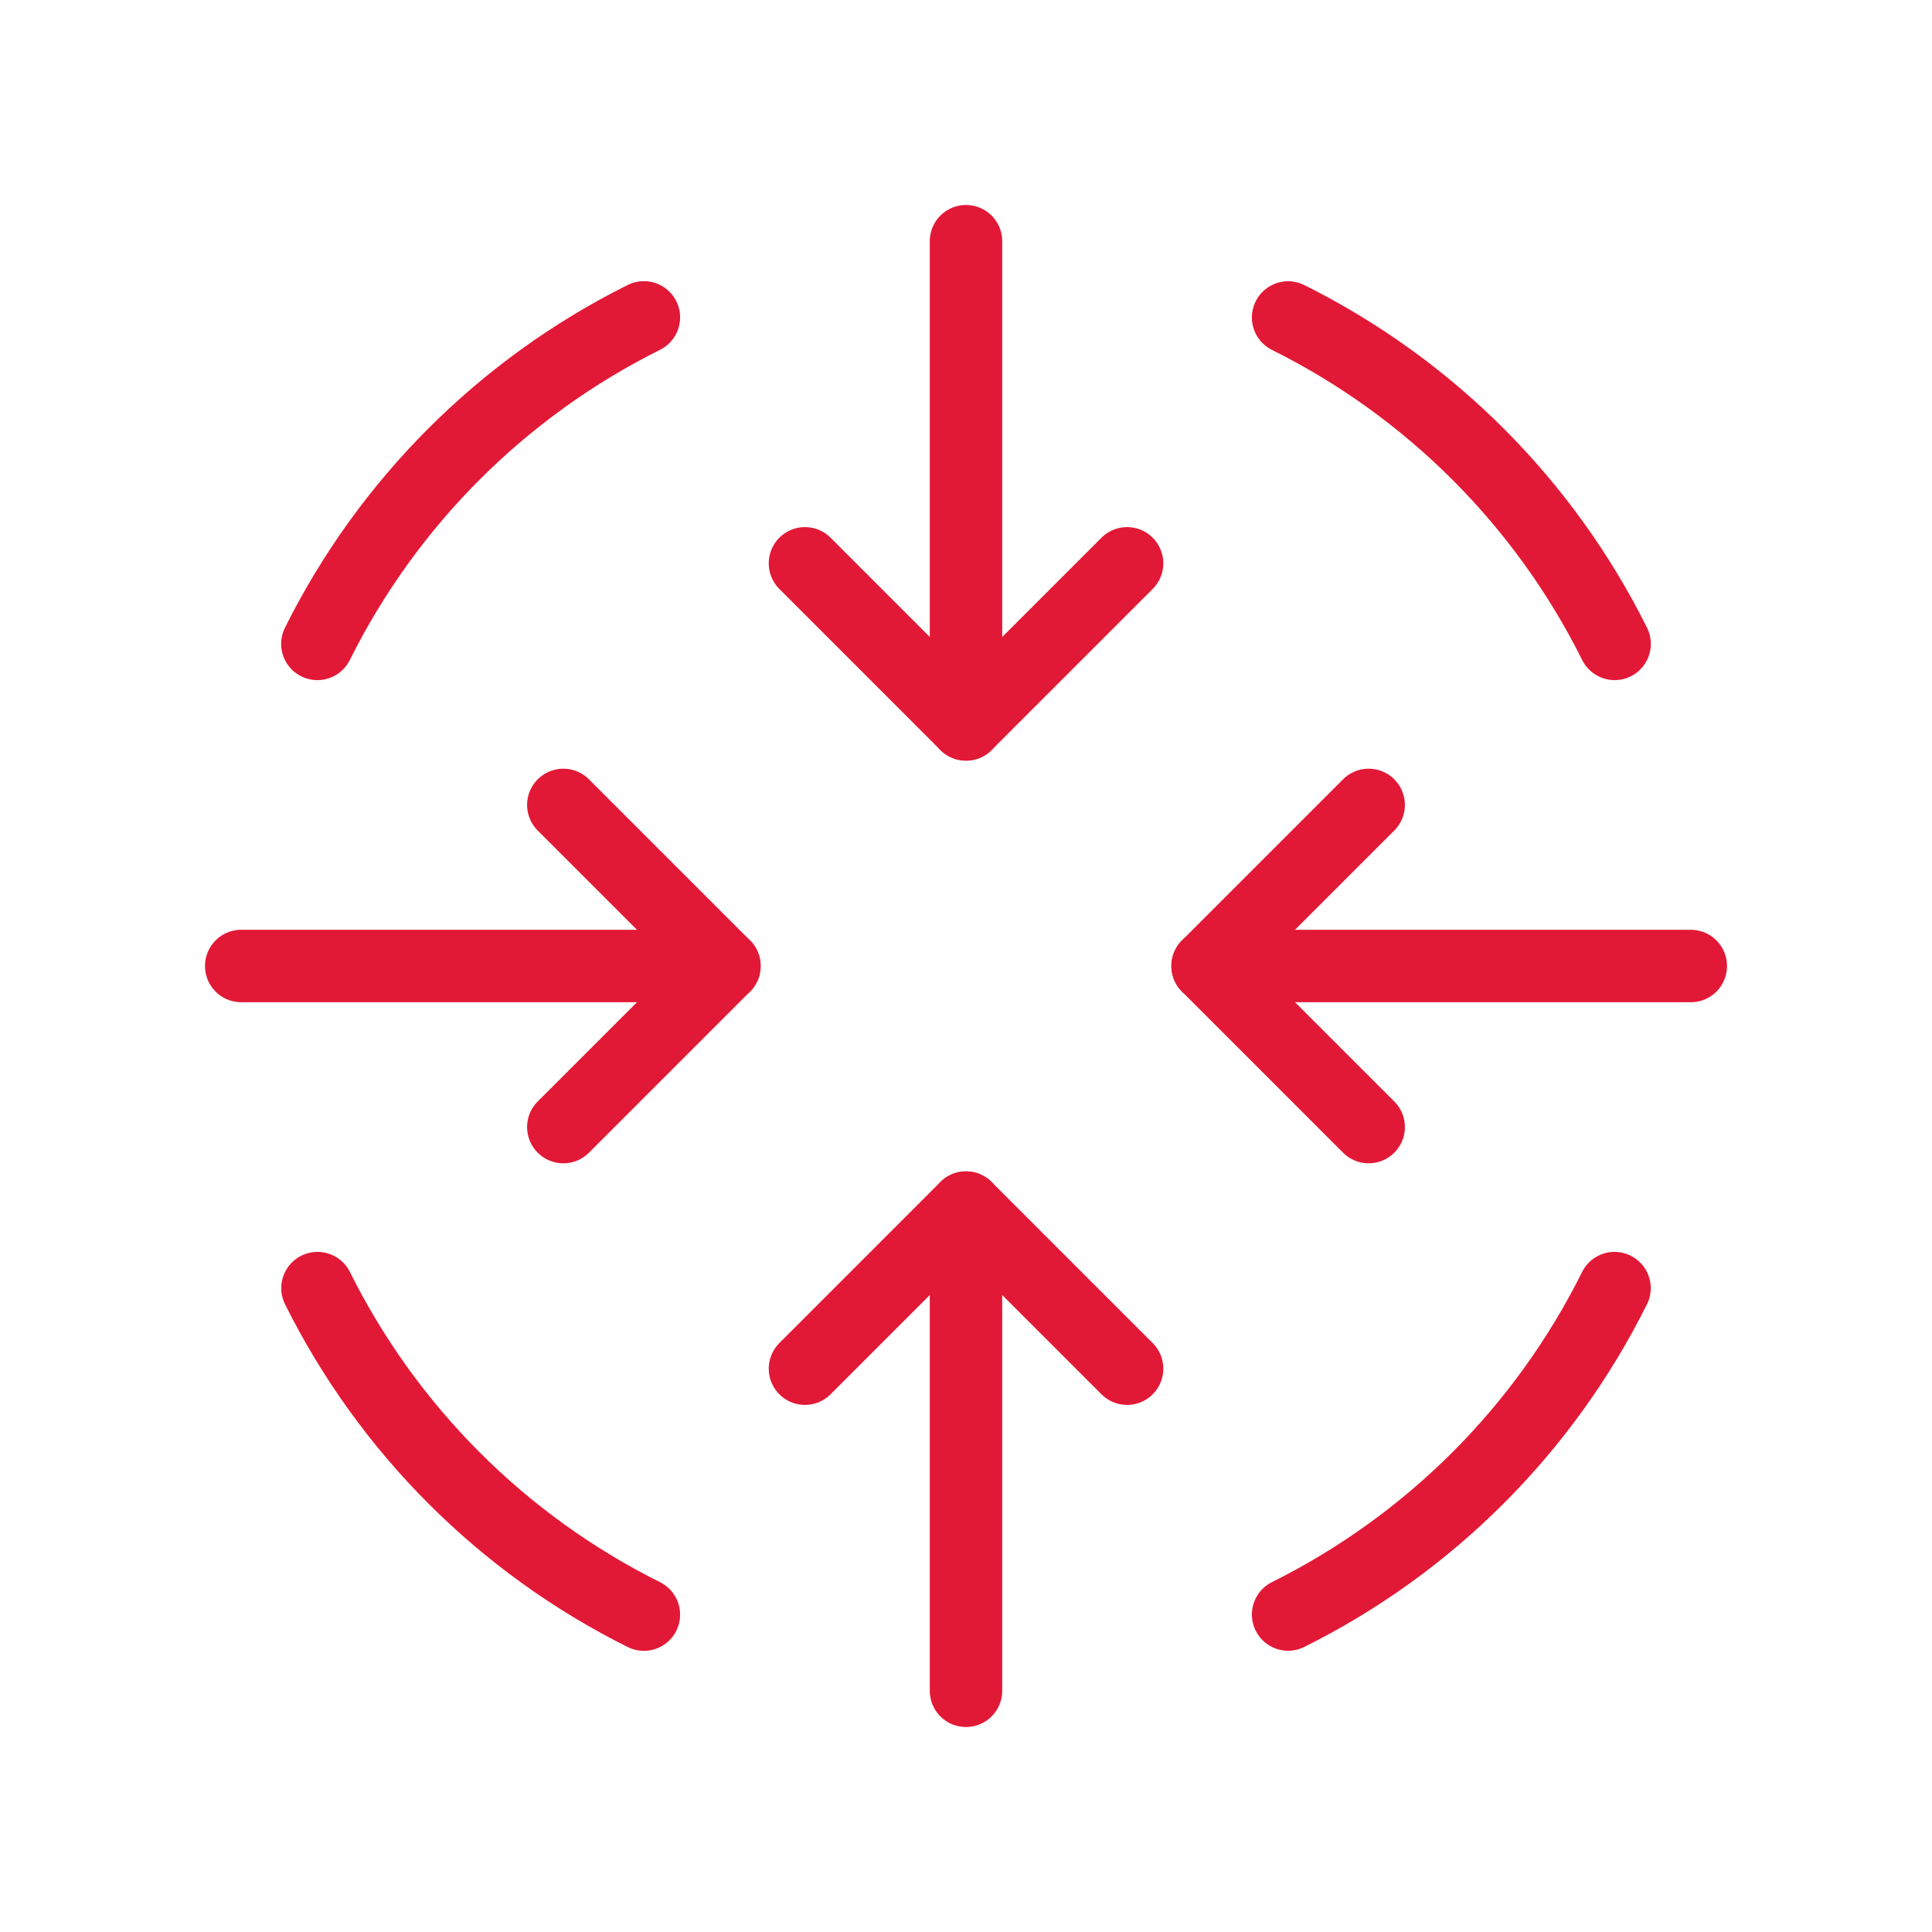
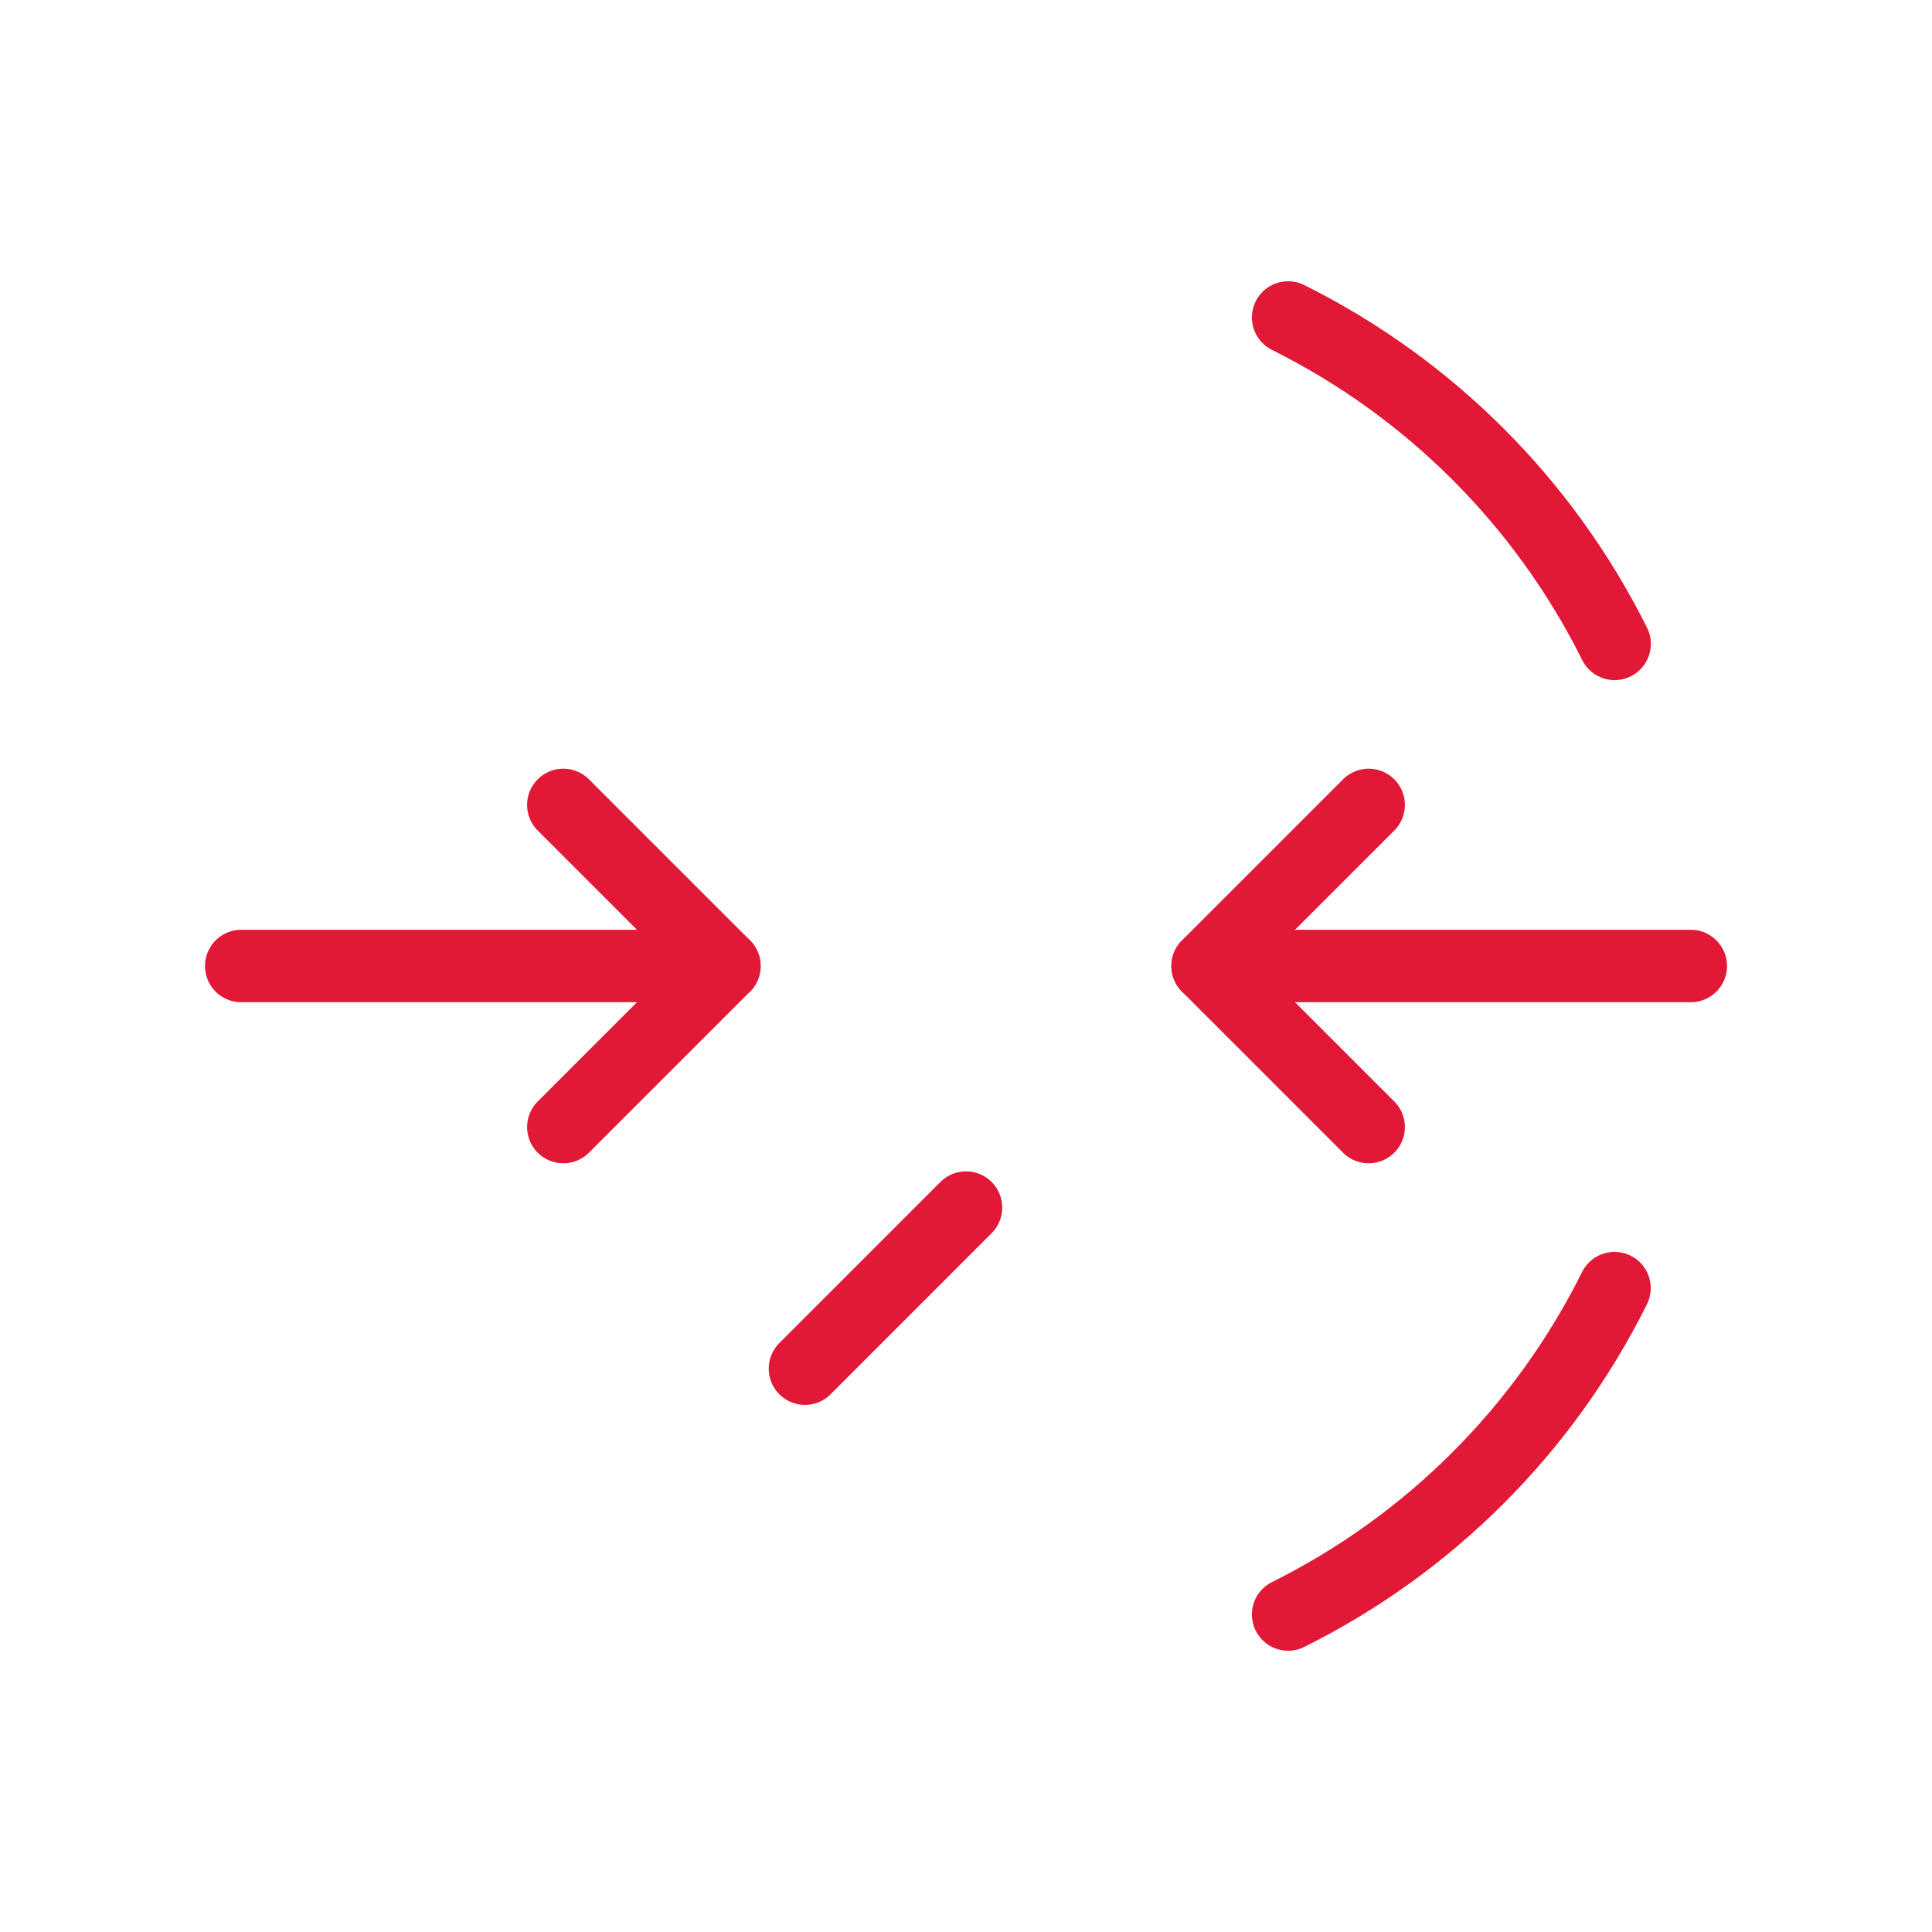
<svg xmlns="http://www.w3.org/2000/svg" width="40" height="40" viewBox="0 0 40 40" fill="none">
  <path d="M25.002 20H35.006" stroke="#E21936" stroke-width="1.5" stroke-linecap="round" stroke-linejoin="round" />
  <path d="M28.337 23.335L25.002 20L28.337 16.665" stroke="#E21936" stroke-width="1.5" stroke-linecap="round" stroke-linejoin="round" />
  <path d="M14.998 20H4.994" stroke="#E21936" stroke-width="1.5" stroke-linecap="round" stroke-linejoin="round" />
  <path d="M11.663 16.665L14.998 20L11.663 23.335" stroke="#E21936" stroke-width="1.5" stroke-linecap="round" stroke-linejoin="round" />
-   <path d="M20 14.998V4.994" stroke="#E21936" stroke-width="1.5" stroke-linecap="round" stroke-linejoin="round" />
-   <path d="M23.335 11.663L20 14.998L16.666 11.663" stroke="#E21936" stroke-width="1.5" stroke-linecap="round" stroke-linejoin="round" />
-   <path d="M20 25.002V35.006" stroke="#E21936" stroke-width="1.5" stroke-linecap="round" stroke-linejoin="round" />
-   <path d="M16.666 28.337L20 25.002L23.335 28.337" stroke="#E21936" stroke-width="1.5" stroke-linecap="round" stroke-linejoin="round" />
-   <path d="M13.331 6.571C10.403 8.03 8.03 10.403 6.571 13.331" stroke="#E21936" stroke-width="1.5" stroke-linecap="round" stroke-linejoin="round" />
+   <path d="M16.666 28.337L20 25.002" stroke="#E21936" stroke-width="1.5" stroke-linecap="round" stroke-linejoin="round" />
  <path d="M33.429 13.331C31.97 10.403 29.597 8.031 26.669 6.573" stroke="#E21936" stroke-width="1.5" stroke-linecap="round" stroke-linejoin="round" />
-   <path d="M6.573 26.669C8.031 29.597 10.403 31.97 13.331 33.429" stroke="#E21936" stroke-width="1.5" stroke-linecap="round" stroke-linejoin="round" />
  <path d="M26.669 33.427C29.597 31.97 31.97 29.597 33.427 26.669" stroke="#E21936" stroke-width="1.5" stroke-linecap="round" stroke-linejoin="round" />
</svg>